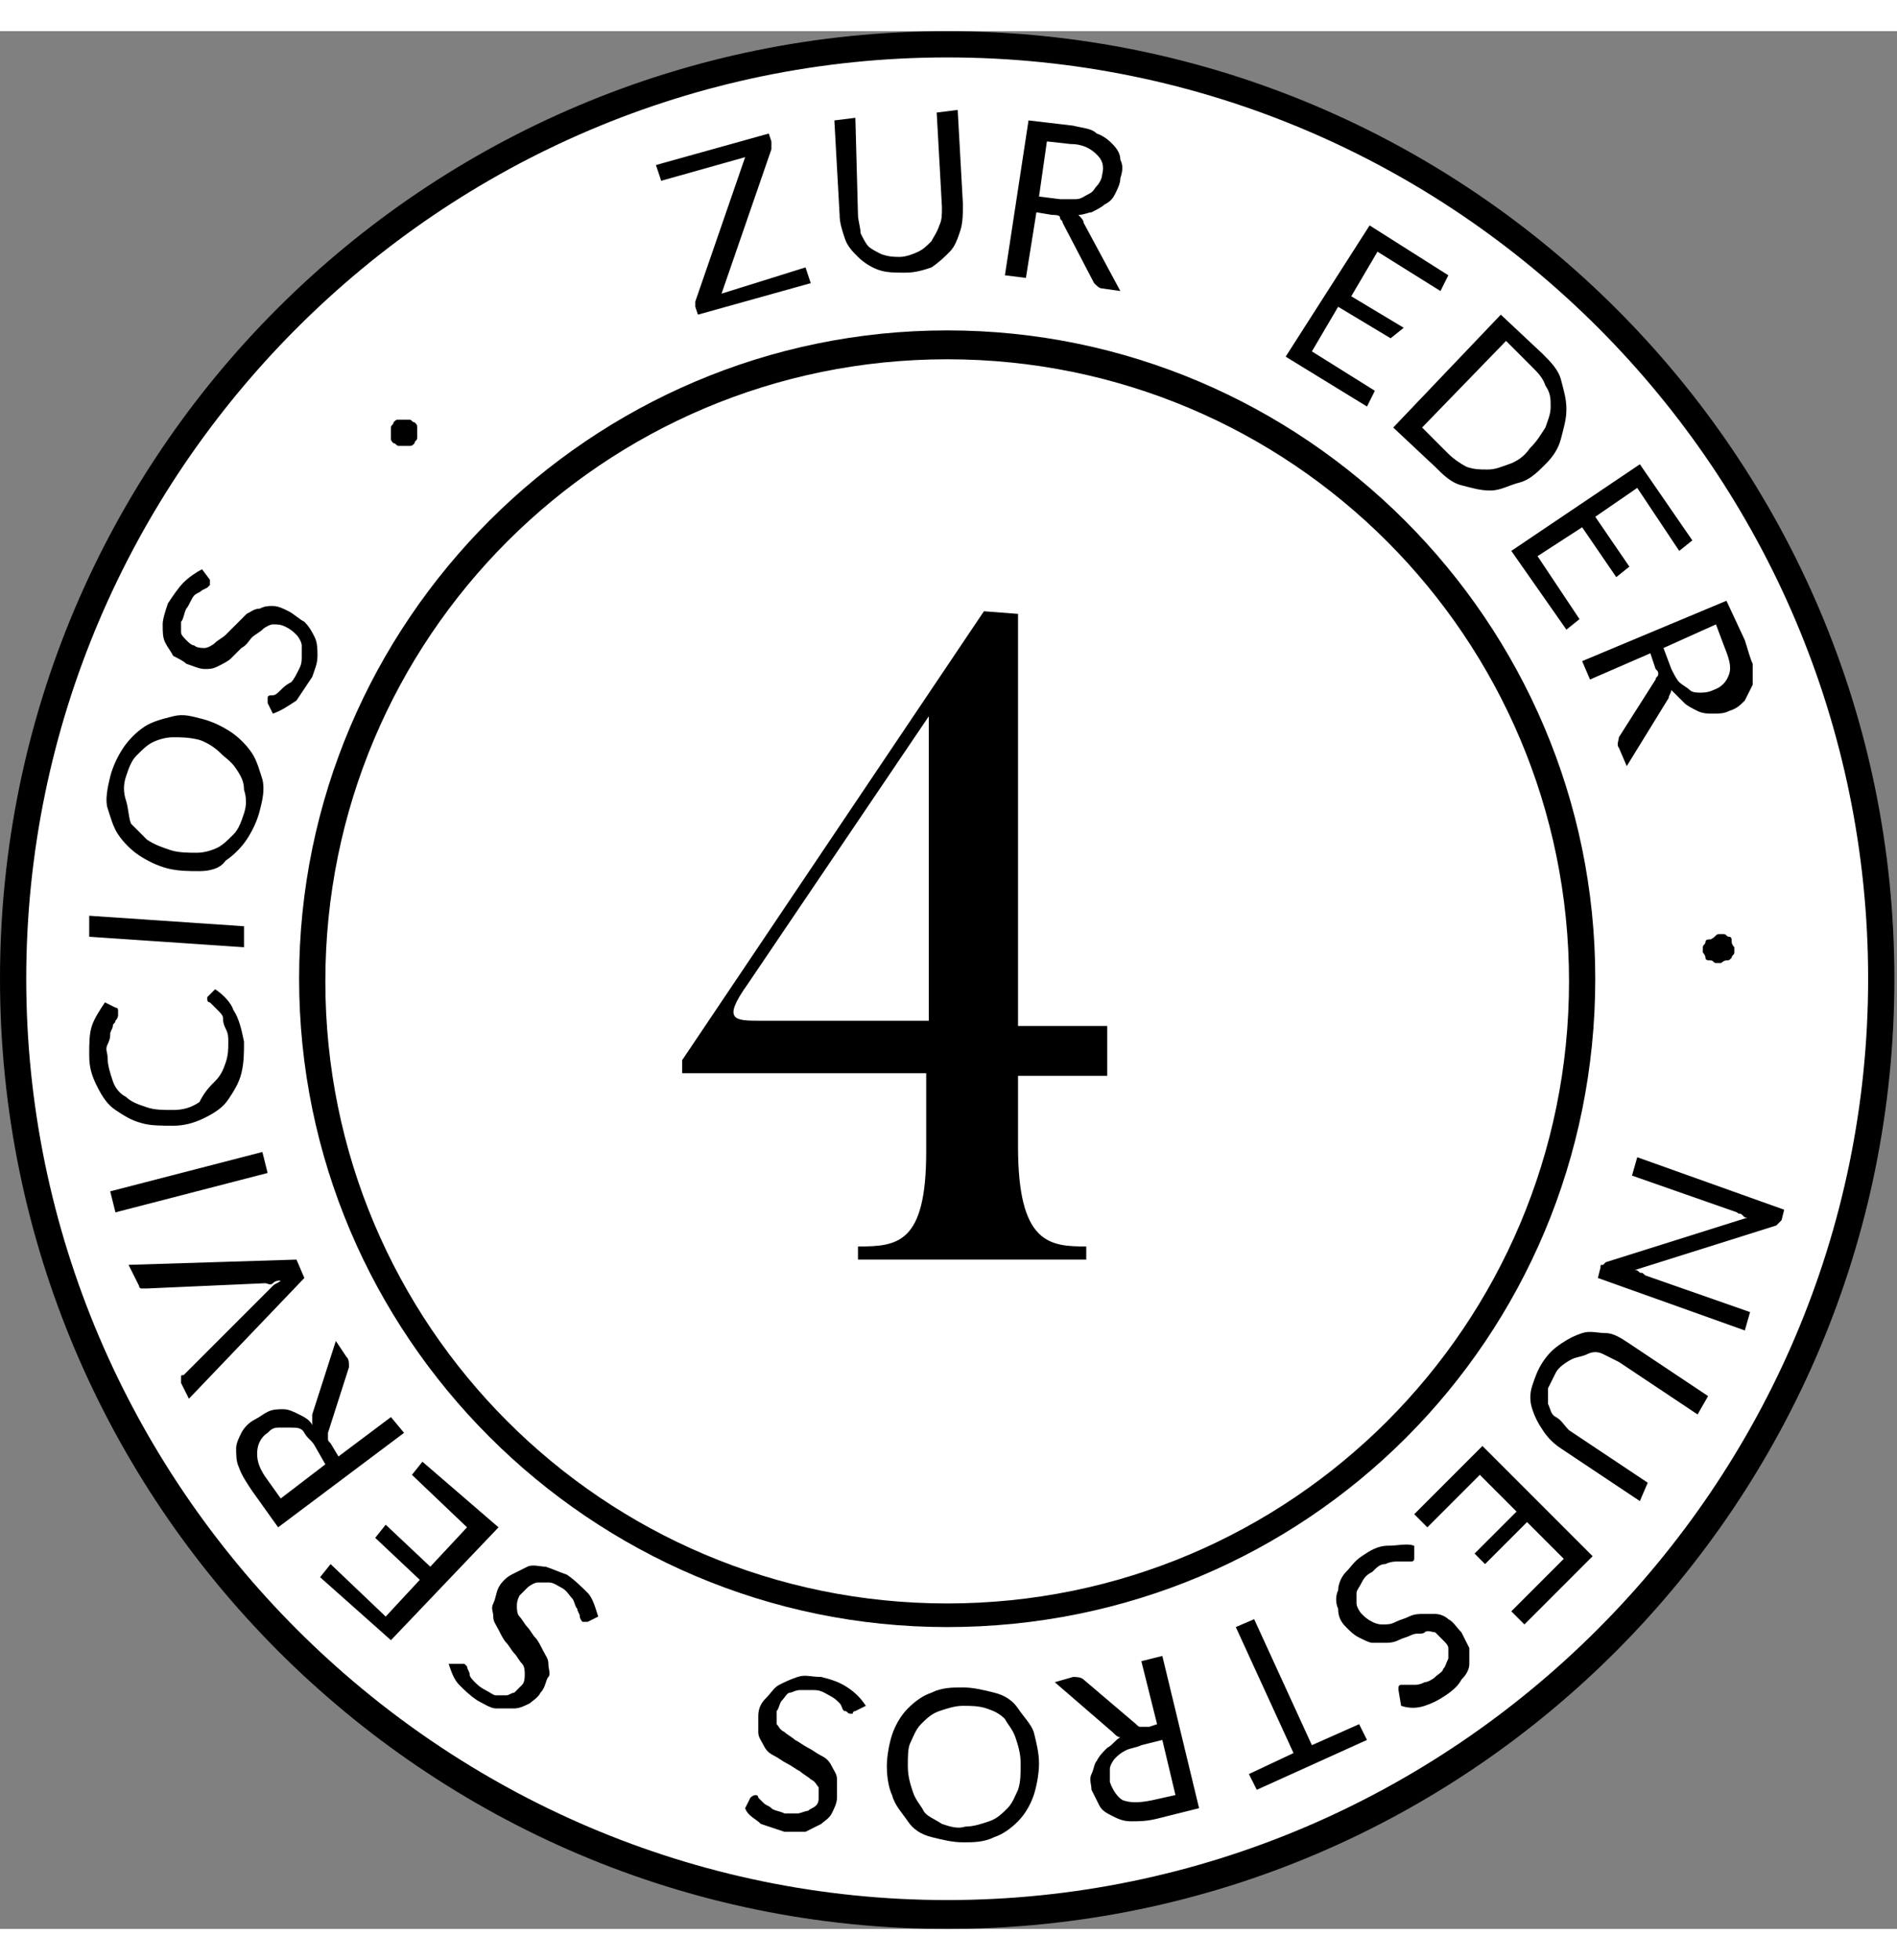
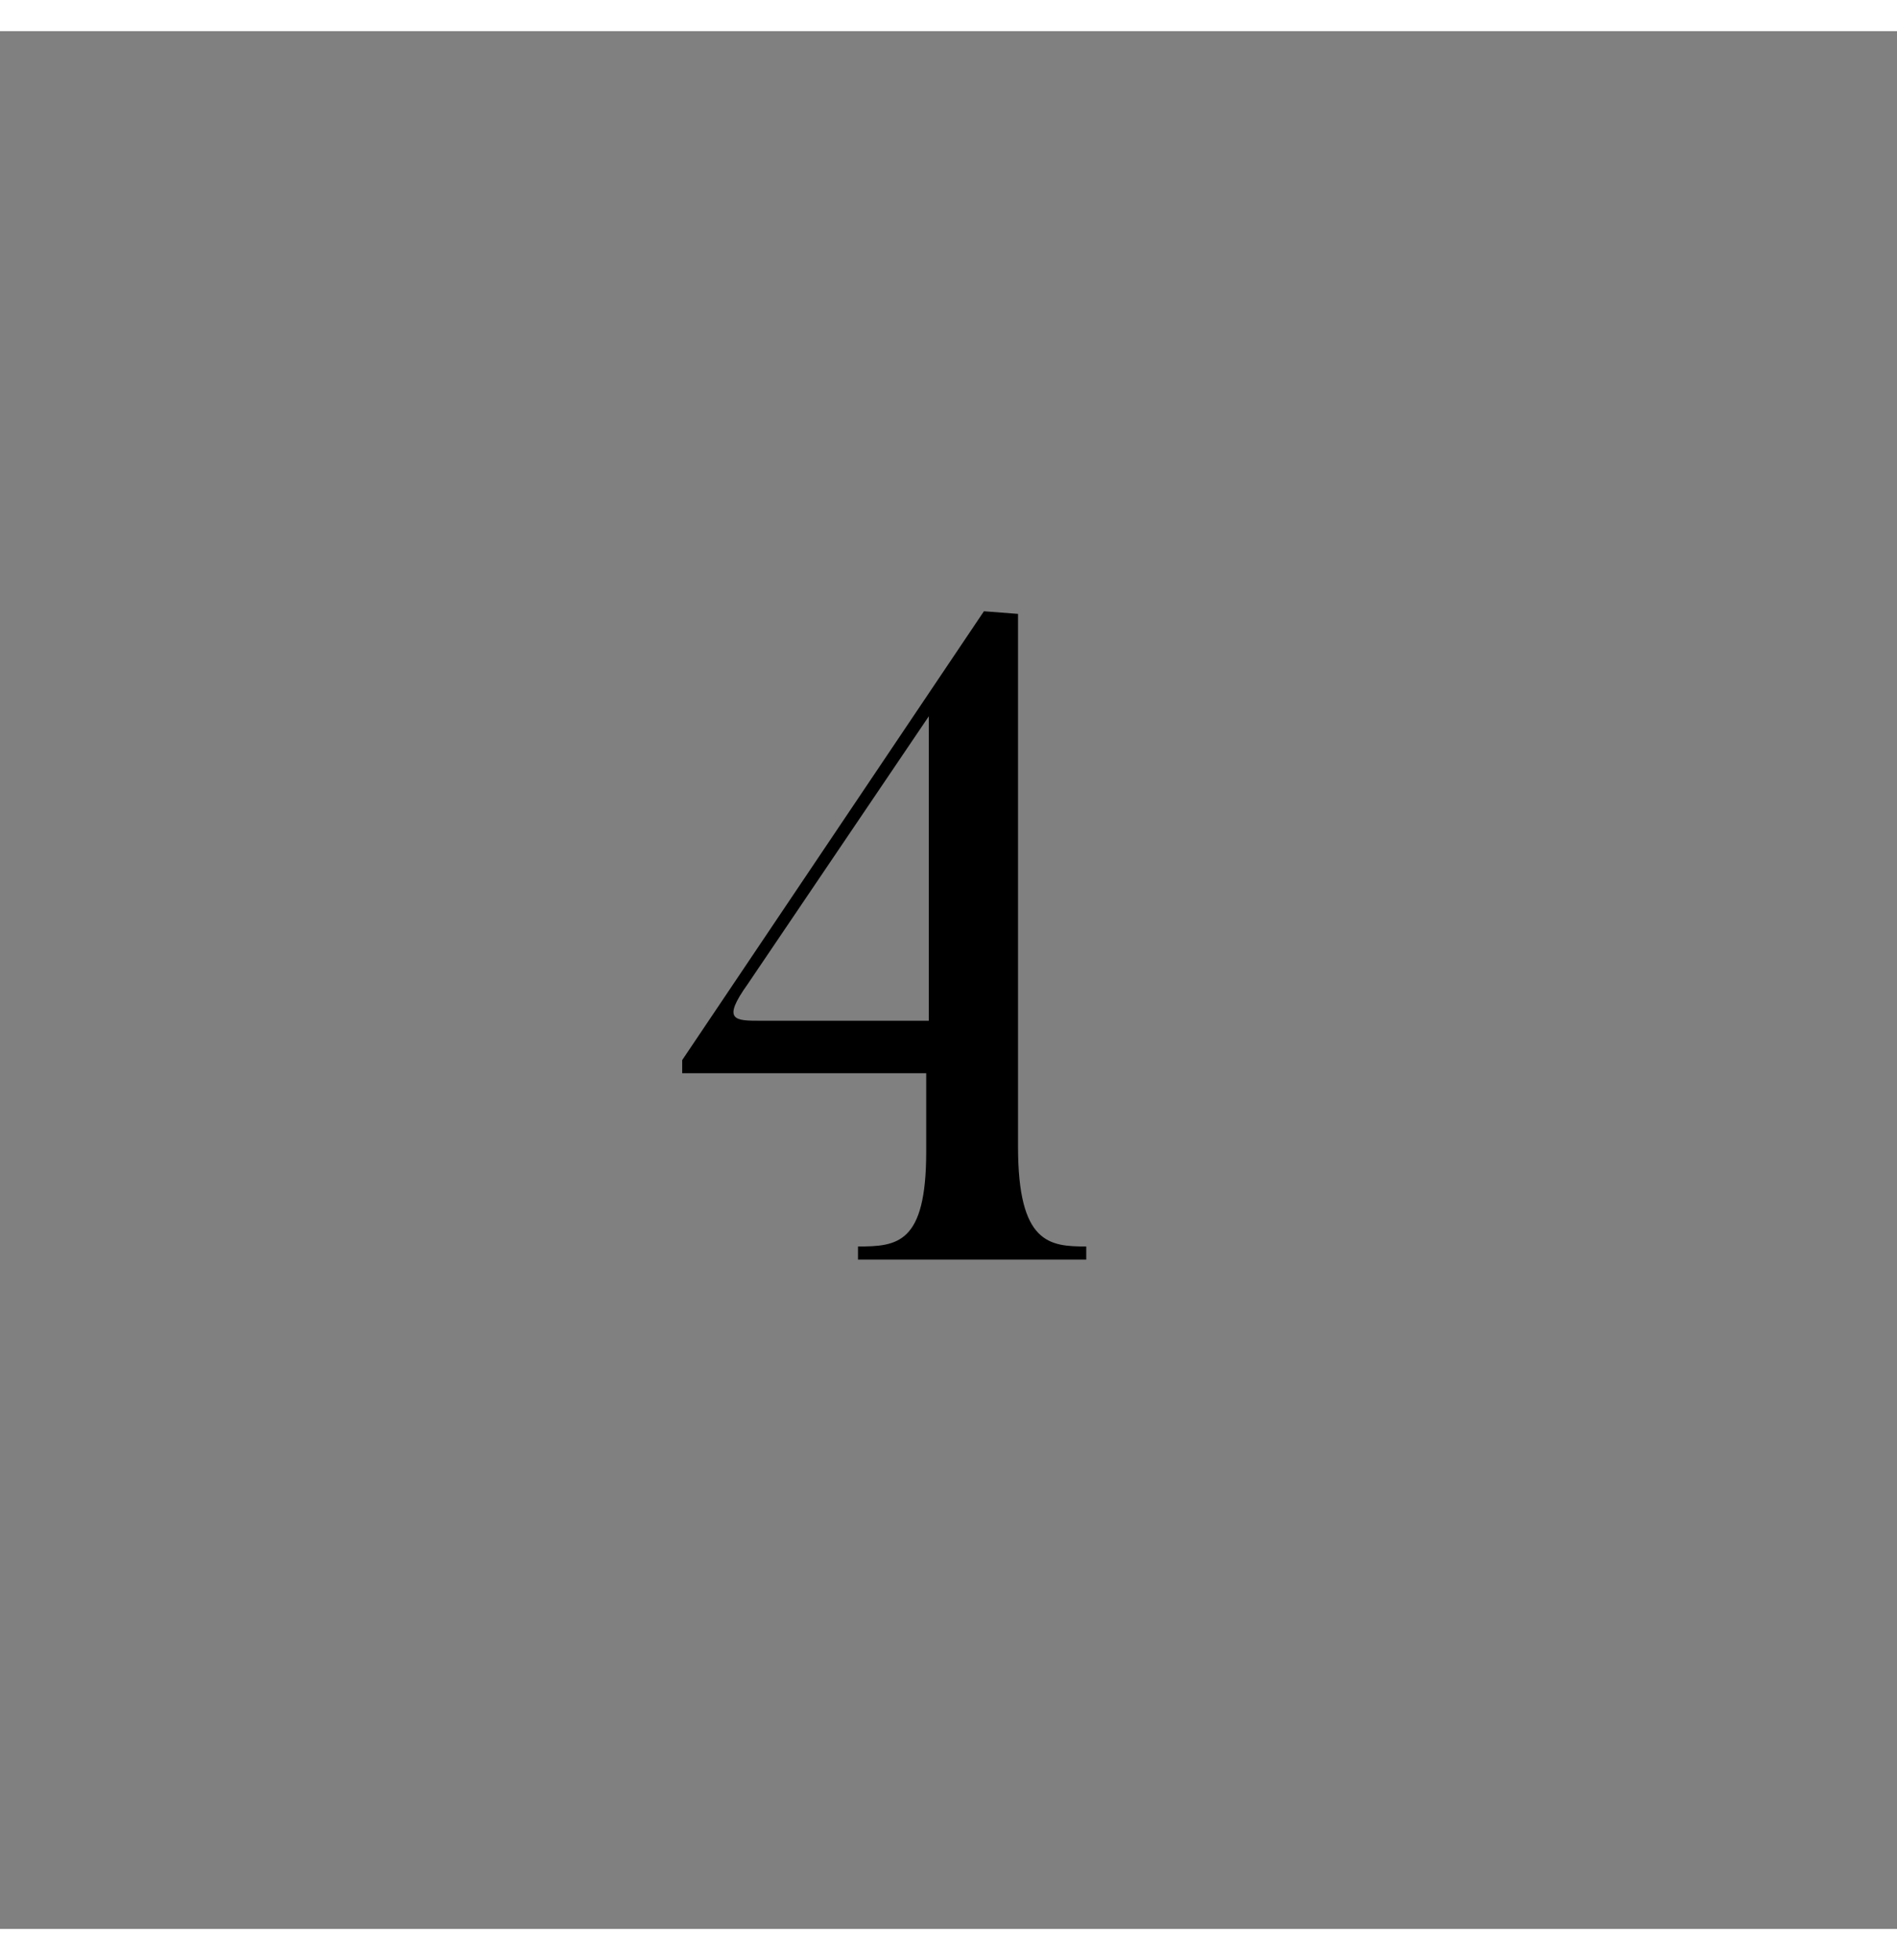
<svg xmlns="http://www.w3.org/2000/svg" viewBox="0 0 72.3 72.3" width="70">
  <rect x="0" y="0" width="72.3" height="72.3" fill="#808080" stroke="none" />
-   <circle cx="36.1" cy="36.1" r="35.5" fill="#fff" />
-   <path d="M15 15.7c-.1-.1-.1-.1-.1-.2v-.2-.2c0-.1.1-.1.1-.2.1-.1.1-.1.2-.1h.4c.1 0 .1.1.2.1.1.1.1.1.1.2v.4c0 .1-.1.1-.1.2-.1.1-.1.1-.2.1h-.2-.2c-.1 0-.1-.1-.2-.1zM29.3 3.9l.1.3v.3L27.5 10l3.2-1 .2.6-4.3 1.2-.1-.3v-.2l1.9-5.5-3.2.9-.2-.6 4.3-1.2zM34.3 8.6c.2 0 .5-.1.7-.2.2-.1.3-.2.5-.4.1-.2.2-.3.3-.6.1-.2.1-.4.1-.7l-.2-3.6.8-.1.2 3.6c0 .3 0 .7-.1 1-.1.3-.2.6-.4.8-.2.2-.4.4-.7.6-.3.1-.6.2-1 .2s-.7 0-1-.1-.6-.3-.8-.5c-.2-.2-.4-.4-.5-.7-.1-.3-.2-.6-.2-.9l-.2-3.6.8-.1.1 3.7c0 .2.1.5.1.7.1.2.2.4.3.5s.3.2.5.3c.3.1.5.1.7.1zM39.5 6.9l-.4 2.5-.8-.1.9-5.9 1.7.2c.4.1.7.1.9.3.3.1.5.3.6.4.2.2.3.4.3.6.1.2.1.4 0 .7 0 .2-.1.4-.2.6s-.2.3-.4.4c-.1.1-.3.2-.5.3-.1 0-.3.1-.5.1.1.1.2.2.2.3l1.4 2.6-.7-.1c-.1 0-.2-.1-.3-.2l-1.2-2.3c0-.1-.1-.1-.1-.2s-.2-.1-.3-.1l-.6-.1zm.1-.6l.8.1h.6c.2 0 .3-.1.5-.2s.2-.2.3-.3c.1-.1.2-.3.2-.4.1-.4 0-.6-.2-.8-.2-.2-.5-.4-1-.4l-.9-.1-.3 2.1zM55.2 9.3l-.3.6-2.4-1.5-1 1.7 2 1.2-.5.4-2-1.2-1 1.7 2.4 1.5-.3.6-3.1-1.9 3.2-5 3 1.9zM58.9 16.5c-.3.3-.6.6-1 .7s-.7.3-1.1.3c-.4 0-.7-.1-1.1-.2-.4-.1-.7-.4-1-.7l-1.6-1.5 4.1-4.3 1.6 1.5c.3.3.6.6.7 1s.2.7.2 1.1-.1.7-.2 1.1c-.1.4-.3.7-.6 1zm-.6-.6c.3-.3.4-.5.6-.8.1-.3.2-.5.2-.8s0-.5-.2-.8c-.1-.3-.3-.5-.5-.7l-1-1-3.2 3.3 1 1c.2.2.5.4.7.5.3.1.5.1.8.1.3 0 .5-.1.8-.2.3-.1.6-.3.8-.6zM64.5 19.4l-.5.4-1.6-2.4-1.6 1.1 1.3 1.9-.5.4-1.3-1.9-1.7 1.1 1.6 2.4-.5.4-2.1-3 4.9-3.3 2 2.9zM62.9 23.7l-2.3 1-.3-.7 5.5-2.3.7 1.5c.1.3.2.7.3.9v.8l-.3.6c-.2.2-.3.3-.6.4-.2.1-.4.1-.6.1-.2 0-.4 0-.6-.1s-.4-.2-.5-.3l-.5-.5c0 .1-.1.2-.1.3L62 28l-.3-.7c-.1-.1 0-.3 0-.4l1.4-2.2c0-.1.1-.1.1-.2s0-.1-.1-.2l-.2-.6zm.5-.2l.3.8c.1.2.2.4.3.5.1.1.3.2.4.3.1.1.3.1.4.1s.3 0 .5-.1c.3-.1.5-.3.6-.6.1-.3 0-.6-.2-1.1l-.3-.8-2 .9zM65.5 34.4h.2c.1 0 .1.1.2.1s.1.1.1.2.1.2.1.2v.2c0 .1-.1.1-.1.2-.1.1-.1.1-.2.1s-.2.1-.2.1h-.2c-.1 0-.1-.1-.2-.1s-.2 0-.2-.1-.1-.2-.1-.2v-.2c0-.1.1-.1.1-.2s.1-.1.2-.1c.2-.1.2-.2.3-.2zM67.8 45.4l-.1.1-5.4 1.7c.1 0 .1 0 .2.1.1 0 .1 0 .2.1l4 1.4-.2.7-5.6-2 .1-.4c0-.1 0-.1.1-.1l.1-.1 5.4-1.7c-.1 0-.1 0-.2-.1s-.1 0-.2-.1l-4-1.4.2-.7 5.6 2-.1.4-.1.1zM59.3 51.1l-.3.6v.6c.1.2.1.4.3.5s.3.3.5.5l3 2-.3.7-3-2c-.3-.2-.5-.4-.7-.7-.2-.3-.3-.5-.4-.8-.1-.3-.1-.6 0-.9s.2-.6.4-.9.4-.5.7-.7c.3-.2.5-.3.8-.4.3-.1.6 0 .9 0s.6.2.9.4l3 2-.4.7-3-2-.6-.3c-.2-.1-.4-.1-.6 0s-.4.1-.6.2-.5.3-.6.5zM58.1 60.7l-.5-.5 2-2-1.4-1.4-1.6 1.6-.4-.4 1.6-1.6-1.4-1.4-2 2-.5-.5 2.6-2.6 4.2 4.2-2.6 2.6zM53.3 63.2v-.1s0-.1.1-.1h.5c.1 0 .2 0 .4-.1.1 0 .3-.1.4-.2.1-.1.3-.2.3-.3.1-.1.1-.2.2-.4v-.4c0-.1-.1-.2-.2-.3l-.3-.3c-.1 0-.3-.1-.4 0s-.3 0-.5.1-.3.1-.5.2-.4.1-.5.1h-.5c-.1 0-.3-.1-.5-.2s-.3-.2-.5-.4-.3-.4-.3-.7c-.1-.2-.1-.5 0-.7 0-.2.1-.5.3-.7s.3-.4.6-.6c.3-.2.6-.4 1-.4s.7-.1 1 0v.5s0 .1-.1.1h-.5c-.1 0-.3 0-.5.1-.2 0-.3.1-.5.3-.2.1-.3.2-.4.4s-.2.3-.2.4v.4c0 .1.1.3.2.4.1.1.2.2.4.3s.3.1.4.1c.2 0 .3 0 .5-.1s.3-.1.5-.2.4-.1.5-.1h.5c.2 0 .4.1.5.2.2.1.3.3.5.5l.3.6v.6c0 .2-.1.4-.3.6-.1.2-.3.4-.6.6-.3.2-.5.3-.8.4-.3.1-.6.1-.9 0l-.1-.6zM47.9 67l-.3-.6 1.7-.8-2.2-4.8.7-.3 2.2 4.8 1.8-.8.3.6-4.2 1.9zM44.1 64.5l-.6-2.4.8-.2 1.4 5.8-1.6.4c-.4.1-.7.1-1 .1-.3 0-.5-.1-.7-.2-.2-.1-.4-.2-.5-.4l-.3-.6c0-.2-.1-.4 0-.6s.1-.4.2-.5c.1-.2.2-.3.4-.5.2-.1.3-.3.5-.4-.1 0-.2-.1-.3-.2l-2.2-1.9.7-.2c.1 0 .3 0 .4.1l2 1.7c.1.1.1.1.2.1h.3l.3-.1zm.2.6l-.8.2c-.2.1-.4.1-.6.2-.2.1-.3.2-.4.3-.1.1-.2.3-.2.4v.5c.1.3.3.6.5.7.3.1.6.1 1.1 0l.9-.2-.5-2.1zM33.8 66.1c0-.4.1-.9.2-1.2s.3-.7.6-1c.3-.3.6-.5.9-.6.4-.2.8-.2 1.2-.2.4 0 .8.1 1.2.2.4.1.7.3.9.6s.5.6.6.9c.1.4.2.8.2 1.2 0 .4-.1.9-.2 1.2s-.3.7-.6 1c-.3.3-.6.5-.9.6-.4.2-.8.2-1.2.2-.4 0-.8-.1-1.2-.2s-.7-.3-.9-.6-.5-.6-.6-1c-.1-.2-.2-.6-.2-1.1zm.8 0c0 .4.1.7.2 1 .1.3.3.5.4.7s.4.3.7.5c.3.1.6.2.9.1.3 0 .6-.1.9-.2.3-.1.5-.3.7-.5.2-.2.3-.5.4-.7.1-.3.1-.6.1-1s-.1-.7-.2-1c-.1-.3-.3-.5-.4-.7-.2-.2-.4-.3-.7-.4-.3-.1-.6-.1-.9-.1-.3 0-.6.1-.9.2-.3.1-.5.3-.7.5-.2.2-.3.5-.4.7s-.1.5-.1.9zM28.6 67.3c0-.1 0-.1 0 0 .1-.1.2-.1.2-.1s.1 0 .1.1l.2.2c.1.1.2.1.3.2s.3.1.5.2h.5c.1 0 .3-.1.4-.1.1-.1.2-.1.3-.2.1-.1.1-.2.1-.3v-.4c-.1-.1-.1-.2-.3-.3-.1-.1-.3-.2-.4-.3-.2-.1-.3-.2-.5-.3-.2-.1-.3-.2-.5-.3-.2-.1-.3-.2-.4-.4s-.2-.3-.2-.5v-.6c0-.3.1-.5.3-.7s.3-.4.5-.5.4-.2.7-.3.5 0 .9 0c.4.1.7.2 1 .4.3.2.5.4.7.7l-.4.2s-.1 0-.1.1h-.1c-.1 0-.1-.1-.2-.1s-.1-.2-.2-.3c-.1-.1-.2-.2-.4-.3s-.3-.2-.6-.2h-.5c-.2 0-.3.1-.4.1s-.2.2-.3.3-.1.3-.2.4v.5c.1.1.1.2.3.3.1.1.3.2.4.3.2.1.3.2.5.3.2.1.3.2.5.3.2.1.3.2.4.4s.2.3.2.5v.7c0 .2-.1.4-.2.6s-.3.3-.4.4l-.6.3h-.8l-.9-.3c-.2-.2-.5-.3-.6-.6l.2-.4zM17.5 62.2h.2l.1.1c0 .1.1.2.1.3 0 .1.1.2.2.3.1.1.2.2.4.3.2.1.3.2.4.2h.4c.1 0 .2-.1.3-.1l.3-.3c.1-.1.1-.3.1-.4 0-.1 0-.3-.1-.4-.1-.1-.2-.3-.3-.4-.1-.1-.2-.3-.3-.4-.1-.1-.2-.3-.3-.5s-.2-.3-.2-.5-.1-.3 0-.5.1-.4.2-.6c.1-.2.3-.4.5-.5l.6-.3c.2-.1.5 0 .7 0 .3.1.5.2.8.3.3.2.6.5.8.7s.3.6.4.9l-.4.2h-.1-.1s-.1-.1-.1-.2-.1-.2-.1-.3c-.1-.1-.1-.3-.2-.4-.1-.1-.2-.3-.4-.4-.2-.1-.3-.2-.5-.2h-.4c-.1 0-.3.1-.4.2l-.3.3c-.1.2-.1.3-.1.4 0 .1 0 .3.1.4.1.1.2.3.3.4.1.1.2.3.3.4s.2.3.3.5c.1.2.2.3.2.5s.1.4 0 .5-.1.4-.3.6c-.1.2-.3.3-.4.4-.2.1-.4.2-.6.2h-.7c-.2 0-.5-.2-.7-.3-.3-.2-.5-.4-.7-.6s-.3-.5-.4-.8h.4zM12.2 58.9l.4-.5 2.1 2L16 59l-1.7-1.6.4-.5 1.7 1.6 1.4-1.5-2.1-2 .4-.5L19 57l-4.1 4.3-2.7-2.4zM12.9 54.3l2-1.5.5.6-4.8 3.6-1-1.4c-.2-.3-.4-.6-.5-.9-.1-.2-.1-.5-.1-.7 0-.2.1-.4.2-.6.1-.2.3-.4.5-.5.2-.1.3-.2.5-.3.2-.1.4-.1.6-.1s.4.1.6.2.4.2.5.4v-.4l.9-2.8.4.6c.1.1.1.2.1.4l-.8 2.5v.2c0 .1 0 .1.1.2l.3.5zm-.5.3l-.4-.7c-.1-.2-.3-.3-.4-.5s-.3-.2-.5-.2h-.5c-.2 0-.3.1-.4.2-.3.2-.4.5-.4.8 0 .3.1.6.4 1l.5.7 1.7-1.3zM7.2 52.1l-.3-.6v-.2c0-.1 0-.1.1-.1l3.2-3.2.2-.2c.1-.1.2-.1.3-.2-.1 0-.2 0-.3.1s-.2 0-.3 0l-4.5.2h-.2c-.1 0-.1-.1-.1-.1l-.4-.8 6.4-.2.3.7-4.4 4.6zM10 42.7l.2.8L4.4 45l-.2-.8 5.8-1.5zM7.9 36.9v-.1l.3-.3c.3.2.6.5.7.8.2.3.3.7.4 1.2 0 .4 0 .8-.1 1.2-.1.4-.3.7-.5 1-.2.3-.5.5-.9.7s-.8.3-1.2.3c-.4 0-.9 0-1.2-.1-.4-.1-.7-.3-1-.5-.3-.2-.5-.5-.7-.9s-.3-.7-.3-1.2c0-.4 0-.8.1-1.1.1-.3.3-.6.5-.9l.4.2s.1 0 .1.1v.2s0 .1-.1.2c0 .1-.1.1-.1.2s-.1.2-.1.3c0 .1 0 .2-.1.4s0 .3 0 .5c0 .3.1.6.2.9.1.3.3.5.5.6.2.2.5.3.8.4.3.1.6.1 1 .1s.7-.1 1-.3c.2-.4.4-.6.6-.8.2-.2.3-.4.4-.7s.1-.5.1-.8c0-.2 0-.3-.1-.5s-.1-.3-.1-.4-.1-.2-.2-.3L8 37c-.1 0-.1-.1-.1-.1zM9.3 34.1v.8l-5.9-.4v-.8l5.9.4zM7.7 26.2c.4.1.8.3 1.1.5s.6.5.8.8c.2.3.3.7.4 1 .1.4 0 .8-.1 1.2-.1.4-.3.8-.5 1.1-.2.3-.5.6-.8.8-.2.3-.6.4-1 .4s-.8 0-1.2-.1c-.4-.1-.8-.3-1.1-.5-.3-.2-.6-.5-.8-.8-.2-.3-.3-.7-.4-1s0-.8.1-1.2c.1-.4.3-.8.5-1.1.2-.3.5-.6.8-.8s.7-.3 1.1-.4.7 0 1.1.1zm-.1.8c-.4-.1-.7-.1-1-.1-.3 0-.6.1-.8.2-.2.1-.4.3-.6.5s-.3.5-.4.8c-.1.3-.1.6 0 .9s.1.7.2.9l.6.6c.3.2.6.3.9.4s.7.1 1 .1c.3 0 .6-.1.8-.2s.4-.3.6-.5c.2-.2.3-.5.4-.8.1-.3.1-.6 0-.9 0-.3-.1-.5-.3-.8s-.4-.4-.6-.6c-.2-.2-.5-.4-.8-.5zM8 20.9v.2l-.1.1-.2.1c-.1.1-.2.1-.3.2s-.2.4-.3.5c-.1.2-.1.4-.2.5v.4c0 .1.1.2.2.3.1.1.2.2.3.2.1.1.3.1.4.1.1 0 .3-.1.4-.2.1-.1.3-.2.4-.3l.4-.4.4-.4c.2-.1.3-.2.5-.2.2-.1.3-.1.5-.1s.4.1.6.2c.2.1.4.3.6.4.2.2.3.4.4.6.1.2.1.5.1.7 0 .3-.1.5-.2.8l-.6.9c-.3.2-.6.4-.9.5l-.2-.4v-.1-.1c0-.1.1-.1.2-.1s.2-.1.3-.2c.1-.1.2-.2.4-.3.1-.1.2-.3.3-.5.1-.2.1-.3.1-.5v-.4c0-.1-.1-.3-.2-.4s-.2-.2-.4-.3c-.2-.1-.3-.1-.5-.1-.1 0-.3.1-.4.2-.1.1-.3.2-.4.3-.1.1-.2.3-.4.4l-.4.4c-.1.1-.3.2-.5.3-.2.1-.3.1-.5.1s-.4-.1-.7-.2c-.1-.1-.3-.2-.5-.3-.1-.2-.2-.3-.3-.5-.1-.2-.1-.4-.1-.7 0-.2.1-.5.2-.8.2-.3.4-.6.6-.8.2-.2.5-.4.7-.5l.3.4z" />
  <g>
-     <path d="M36.1 60.8c-13.6 0-24.7-11.1-24.7-24.7s11.1-24.7 24.7-24.7 24.7 11.1 24.7 24.7c0 13.7-11 24.7-24.7 24.7zm0-48.3c-13.1 0-23.7 10.6-23.7 23.7S23 59.9 36.1 59.9s23.7-10.6 23.7-23.7-10.6-23.7-23.7-23.7z" />
-   </g>
+     </g>
  <g>
-     <path d="M36.1 72.3C16.2 72.3 0 56.1 0 36.1S16.2 0 36.1 0s36.1 16.2 36.1 36.1-16.1 36.2-36.1 36.2zm0-71.3C16.8 1 1 16.8 1 36.1s15.8 35.1 35.1 35.1 35.1-15.8 35.1-35.1S55.5 1 36.1 1z" />
-   </g>
+     </g>
  <g>
-     <path d="M38.8 39.6v2.9c0 3.7 1.2 3.8 2.6 3.8v.5h-8.7v-.5c1.5 0 2.6-.1 2.6-3.6v-3H26v-.5l11.5-17.1 1.3.1v15.7h3.4v1.9h-3.4zm-3.4-13.5l-6.9 10.2c-1 1.4-.5 1.4.5 1.4h6.4V26.1z" />
+     <path d="M38.8 39.6v2.9c0 3.7 1.2 3.8 2.6 3.8v.5h-8.7v-.5c1.5 0 2.6-.1 2.6-3.6v-3H26v-.5l11.5-17.1 1.3.1v15.7v1.9h-3.4zm-3.4-13.5l-6.9 10.2c-1 1.4-.5 1.4.5 1.4h6.4V26.1z" />
  </g>
</svg>